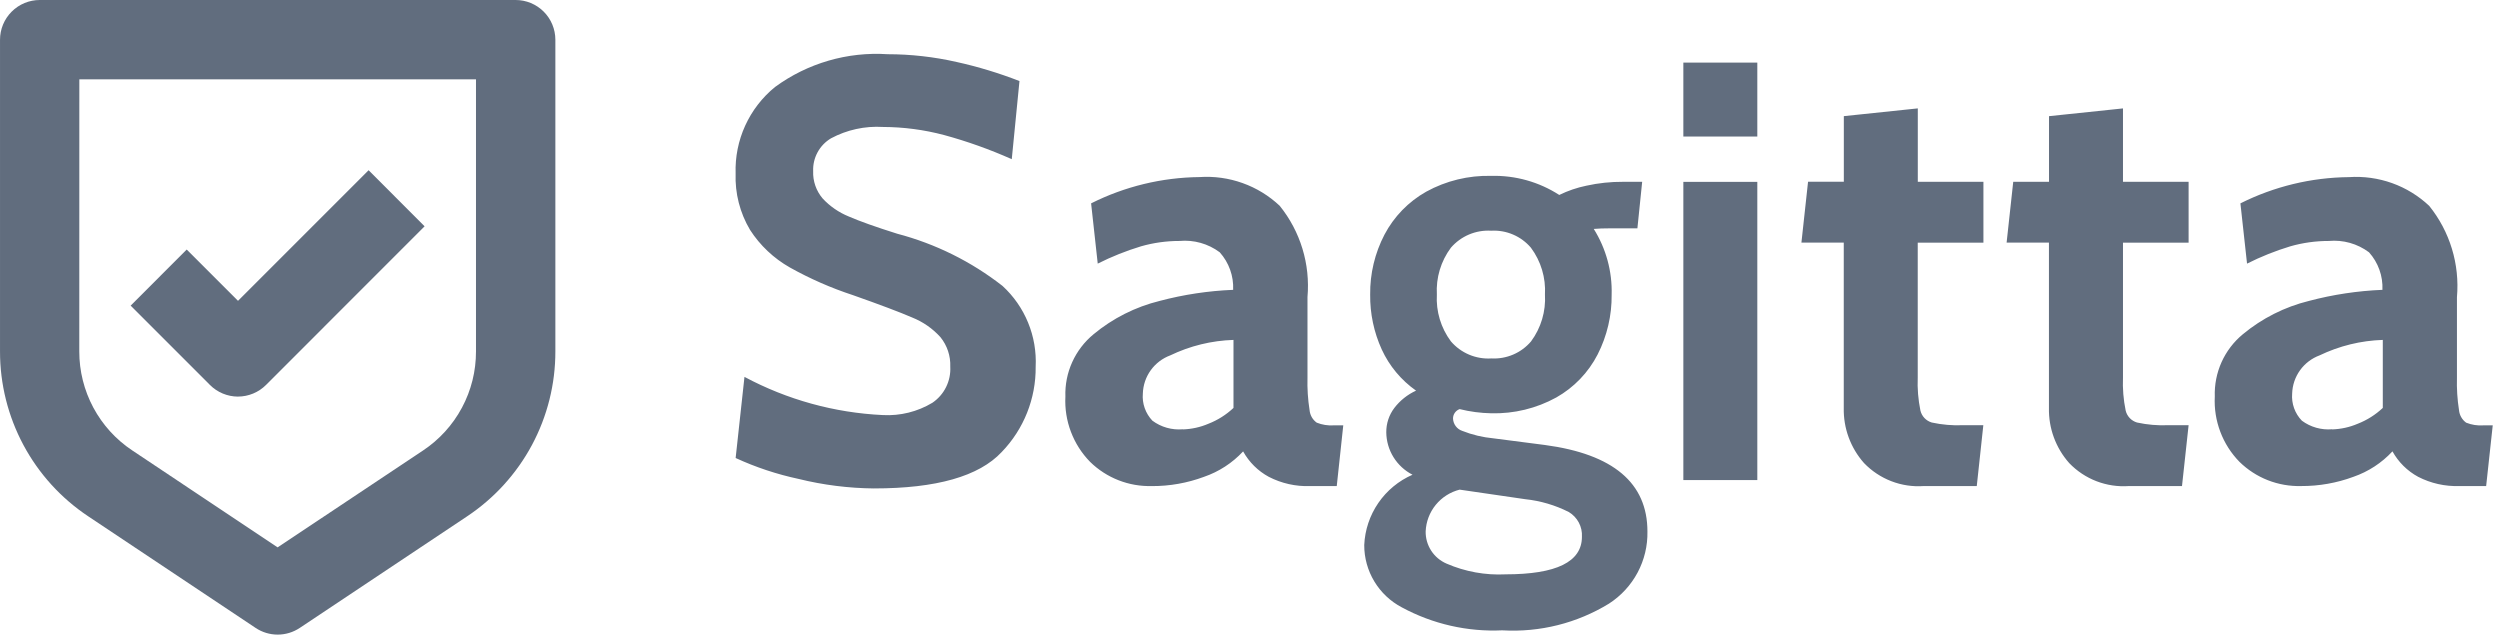
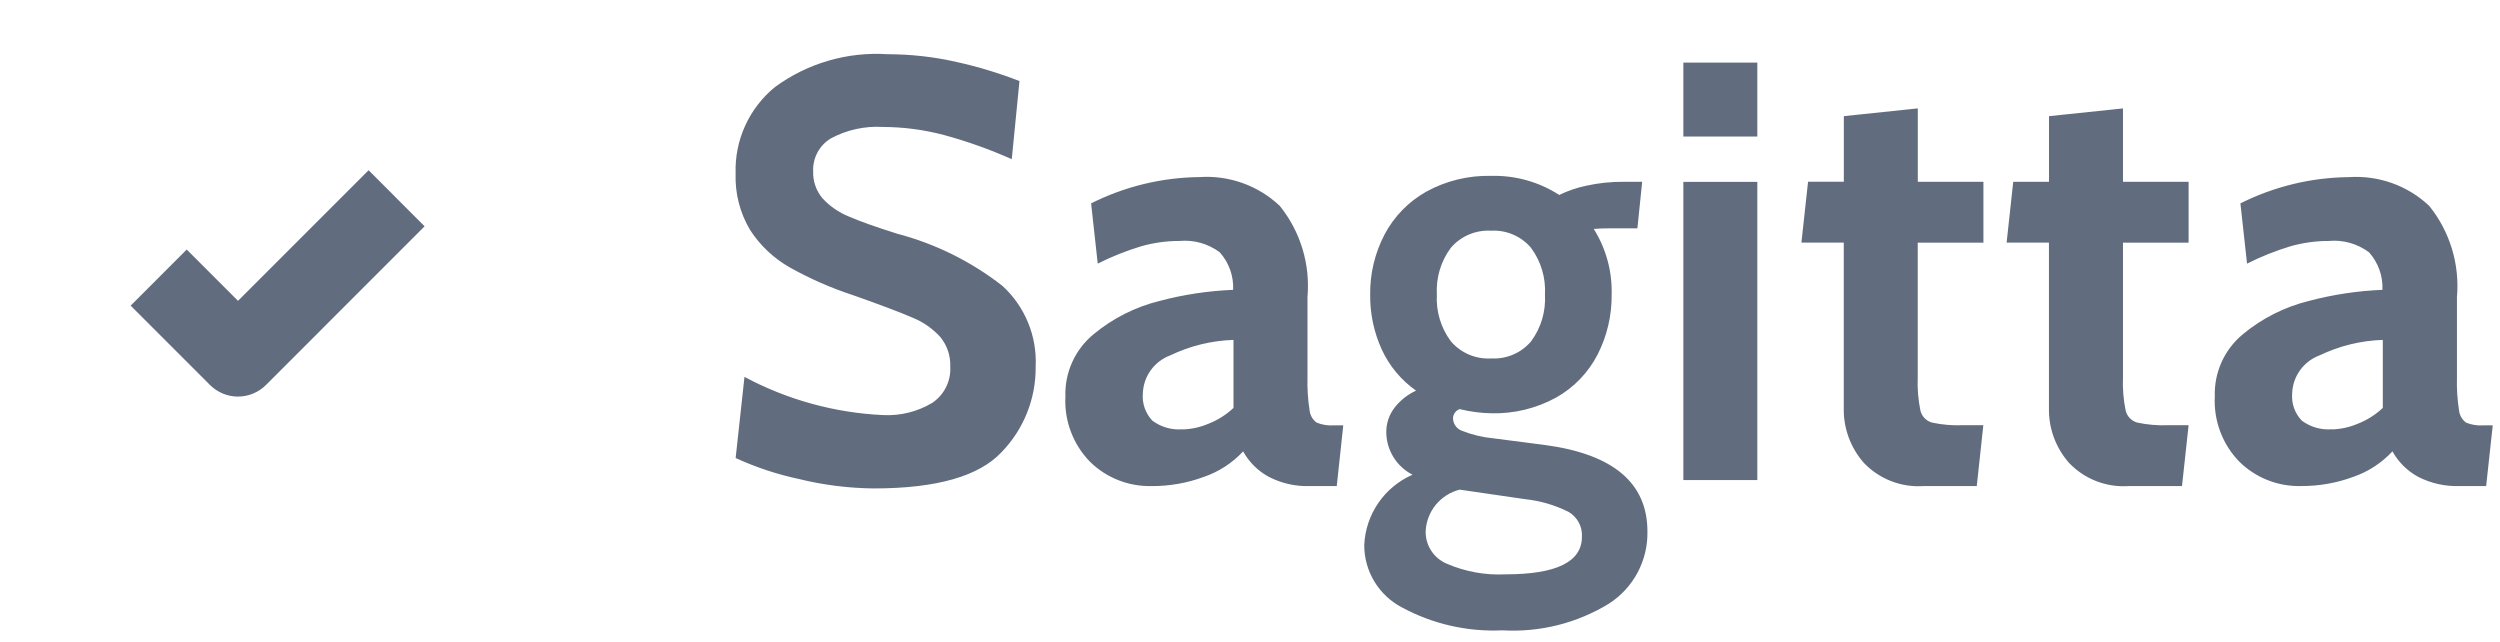
<svg xmlns="http://www.w3.org/2000/svg" fill="none" height="28" viewBox="0 0 109 28" width="109">
  <g fill="#616d7e">
-     <path d="m3.853 22.516 7.294 4.863c.284.189.618.29.96.29s.675-.101.96-.29l7.294-4.863c1.186-.788 2.159-1.858 2.832-3.113.672-1.256 1.023-2.658 1.021-4.083v-13.586c0-.46-.183-.901-.508-1.226s-.766-.508-1.226-.508h-20.745c-.46 0-.901.183-1.226.508-.325.325-.508.766-.508 1.226v13.586c-.002 1.424.349 2.827 1.021 4.083.672 1.256 1.645 2.325 2.832 3.113zm-.394-19.057h17.294v11.861c.002.856-.207 1.699-.611 2.453-.403.755-.988 1.397-1.701 1.871l-6.337 4.221-6.335-4.225c-.712-.473-1.296-1.115-1.7-1.869-.403-.754-.614-1.596-.612-2.451z" />
    <path d="m10.376 17.291c.458-.001.898-.183 1.222-.507l6.914-6.917-2.441-2.445-5.694 5.694-2.236-2.236-2.445 2.446 3.459 3.459c.324.324.764.506 1.222.507z" />
    <path d="m38.103 21.296c-1.109-.011-2.213-.15-3.289-.416-.944-.202-1.863-.507-2.74-.911l.385-3.537c1.863.997 3.924 1.566 6.034 1.665.757.041 1.509-.145 2.159-.536.255-.173.461-.408.597-.684.137-.276.2-.582.183-.89.018-.467-.135-.924-.429-1.287-.341-.377-.763-.67-1.235-.858-.537-.232-1.396-.556-2.575-.972-.956-.313-1.879-.718-2.757-1.209-.702-.398-1.297-.959-1.734-1.637-.442-.742-.66-1.596-.629-2.459-.024-.718.119-1.432.417-2.086.298-.654.743-1.231 1.3-1.685 1.419-1.039 3.158-1.545 4.912-1.43 1.011.001 2.018.114 3.004.338.934.206 1.851.485 2.743.832l-.336 3.407c-.956-.426-1.942-.778-2.951-1.053-.87-.231-1.766-.349-2.666-.352-.785-.048-1.569.123-2.262.494-.247.146-.45.356-.587.608-.137.252-.204.536-.193.823-.017.437.132.864.416 1.196.316.339.702.605 1.131.78.476.208 1.183.459 2.119.754 1.669.439 3.231 1.214 4.59 2.276.485.445.866.992 1.115 1.601.25.609.362 1.265.33 1.923.014 1.386-.518 2.722-1.482 3.719-.99 1.058-2.846 1.586-5.569 1.586zm12.118-.104c-.496.014-.991-.072-1.453-.253s-.884-.453-1.239-.801c-.367-.374-.652-.821-.837-1.311-.186-.49-.268-1.013-.241-1.536-.018-.516.084-1.03.297-1.501.213-.471.531-.887.929-1.215.841-.698 1.829-1.196 2.889-1.456 1.045-.277 2.118-.438 3.199-.482.027-.601-.183-1.189-.585-1.637-.504-.376-1.13-.552-1.756-.494-.567-.001-1.131.078-1.677.234-.649.197-1.28.449-1.886.754l-.289-2.627c1.468-.737 3.085-1.129 4.727-1.146.638-.043 1.277.046 1.879.262.602.215 1.153.553 1.618.991.903 1.12 1.336 2.546 1.21 3.979v3.511c-.013.474.017.949.091 1.418.01.108.043.213.096.307.054.094.127.176.216.239.235.094.488.134.741.118h.416l-.284 2.648h-1.167c-.623.021-1.24-.118-1.794-.403-.472-.255-.861-.64-1.121-1.11-.469.505-1.056.886-1.708 1.11-.727.27-1.496.406-2.271.403zm1.349-2.47c.385-.012.764-.095 1.118-.247.405-.158.776-.392 1.092-.69v-2.965c-.956.03-1.895.26-2.756.674-.342.127-.639.353-.852.649-.213.296-.333.65-.344 1.015-.019.215.009.432.081.636.072.204.186.39.335.547.382.284.856.417 1.33.375zm13.943 8.76c-1.529.074-3.049-.273-4.395-1.002-.495-.26-.91-.651-1.198-1.13-.289-.479-.441-1.028-.439-1.587.029-.657.242-1.292.614-1.834.372-.542.889-.968 1.491-1.231-.341-.175-.627-.439-.829-.764-.202-.325-.311-.7-.315-1.082-.004-.385.119-.76.352-1.066.249-.325.574-.584.946-.754-.648-.456-1.164-1.075-1.495-1.794-.343-.752-.515-1.569-.505-2.395-.011-.909.204-1.808.624-2.614.414-.786 1.046-1.437 1.82-1.872.867-.477 1.845-.714 2.835-.689 1.049-.027 2.083.263 2.965.832.376-.184.774-.32 1.184-.404.525-.116 1.061-.172 1.599-.169h.832l-.208 2.028h-1.175c-.295 0-.537.009-.728.026.536.856.808 1.851.78 2.861.011.908-.199 1.804-.611 2.613-.405.788-1.032 1.44-1.803 1.875-.867.477-1.845.714-2.835.689-.465-.009-.927-.07-1.378-.182-.086.03-.16.087-.212.162-.052.075-.079.164-.077.255.006.119.048.233.119.328s.17.166.283.204c.437.173.897.282 1.365.326l2.236.289c2.982.399 4.473 1.656 4.473 3.771.013.624-.135 1.241-.429 1.792-.294.551-.724 1.017-1.249 1.355-1.391.851-3.009 1.257-4.638 1.164zm-.494-11.855c.327.019.653-.039.954-.167s.568-.325.78-.574c.436-.589.651-1.312.607-2.044.042-.731-.174-1.454-.612-2.042-.212-.249-.479-.446-.78-.574-.301-.129-.627-.186-.954-.167-.33-.02-.66.037-.964.165-.304.129-.575.326-.791.576-.438.588-.654 1.31-.612 2.042-.042.731.174 1.454.612 2.041.216.252.487.45.792.579.305.129.636.186.967.166zm.624 9.414c2.219 0 3.329-.546 3.329-1.637.013-.215-.034-.429-.135-.62-.101-.19-.252-.349-.437-.46-.594-.3-1.237-.489-1.898-.559l-2.861-.417c-.41.103-.776.337-1.043.664s-.421.733-.439 1.156c-.005.298.079.591.241.841s.395.446.669.564c.811.352 1.692.512 2.575.468zm7.751-22.313h3.225v3.225h-3.225zm0 5.201h3.225v13.003h-3.225zm10.479 13.263c-.48.034-.962-.038-1.412-.212-.449-.173-.855-.443-1.189-.79-.588-.662-.904-1.522-.884-2.408v-7.204h-1.846l.289-2.653h1.56v-2.861l3.225-.338v3.202h2.861v2.653h-2.864v5.875c-.02.484.02.97.117 1.445.029.122.09.235.177.327.087.091.196.158.317.194.448.098.907.137 1.365.117h.884l-.286 2.653zm8.946 0c-.48.034-.962-.038-1.412-.211s-.855-.443-1.189-.79c-.588-.662-.904-1.522-.884-2.408v-7.204h-1.846l.289-2.653h1.56v-2.861l3.225-.338v3.201h2.861v2.653h-2.861v5.875c-.02.484.019.97.117 1.445.029.122.09.235.177.327.087.091.196.158.317.194.448.098.907.137 1.366.117h.884l-.288 2.653zm7.513 0c-.496.013-.99-.073-1.452-.254s-.882-.453-1.237-.8c-.367-.374-.652-.821-.837-1.311-.186-.49-.268-1.013-.241-1.536-.018-.516.083-1.029.294-1.5.212-.471.529-.887.927-1.216.841-.698 1.829-1.196 2.889-1.456 1.046-.277 2.118-.438 3.199-.482.027-.601-.183-1.189-.585-1.637-.504-.376-1.129-.552-1.755-.494-.568-.001-1.133.078-1.678.234-.649.197-1.28.449-1.885.754l-.289-2.627c1.47-.737 3.089-1.129 4.733-1.144.638-.043 1.278.046 1.88.261.601.215 1.152.553 1.618.991.903 1.12 1.336 2.546 1.21 3.979v3.511c-.014.474.016.949.09 1.418.01.108.043.213.097.307.054.094.127.176.215.239.236.094.489.134.742.117h.416l-.287 2.646h-1.17c-.623.021-1.24-.118-1.795-.403-.471-.255-.86-.64-1.12-1.11-.467.504-1.051.885-1.701 1.11-.728.27-1.499.406-2.276.403zm1.348-2.47c.385-.012.764-.095 1.118-.247.405-.158.776-.392 1.092-.69v-2.965c-.955.03-1.894.26-2.756.674-.343.127-.639.353-.852.649-.213.296-.333.65-.344 1.015-.018.216.011.434.084.638.073.204.189.391.34.546.381.282.853.415 1.325.373z" />
  </g>
  <style id="autoconsent-prehide" />
</svg>